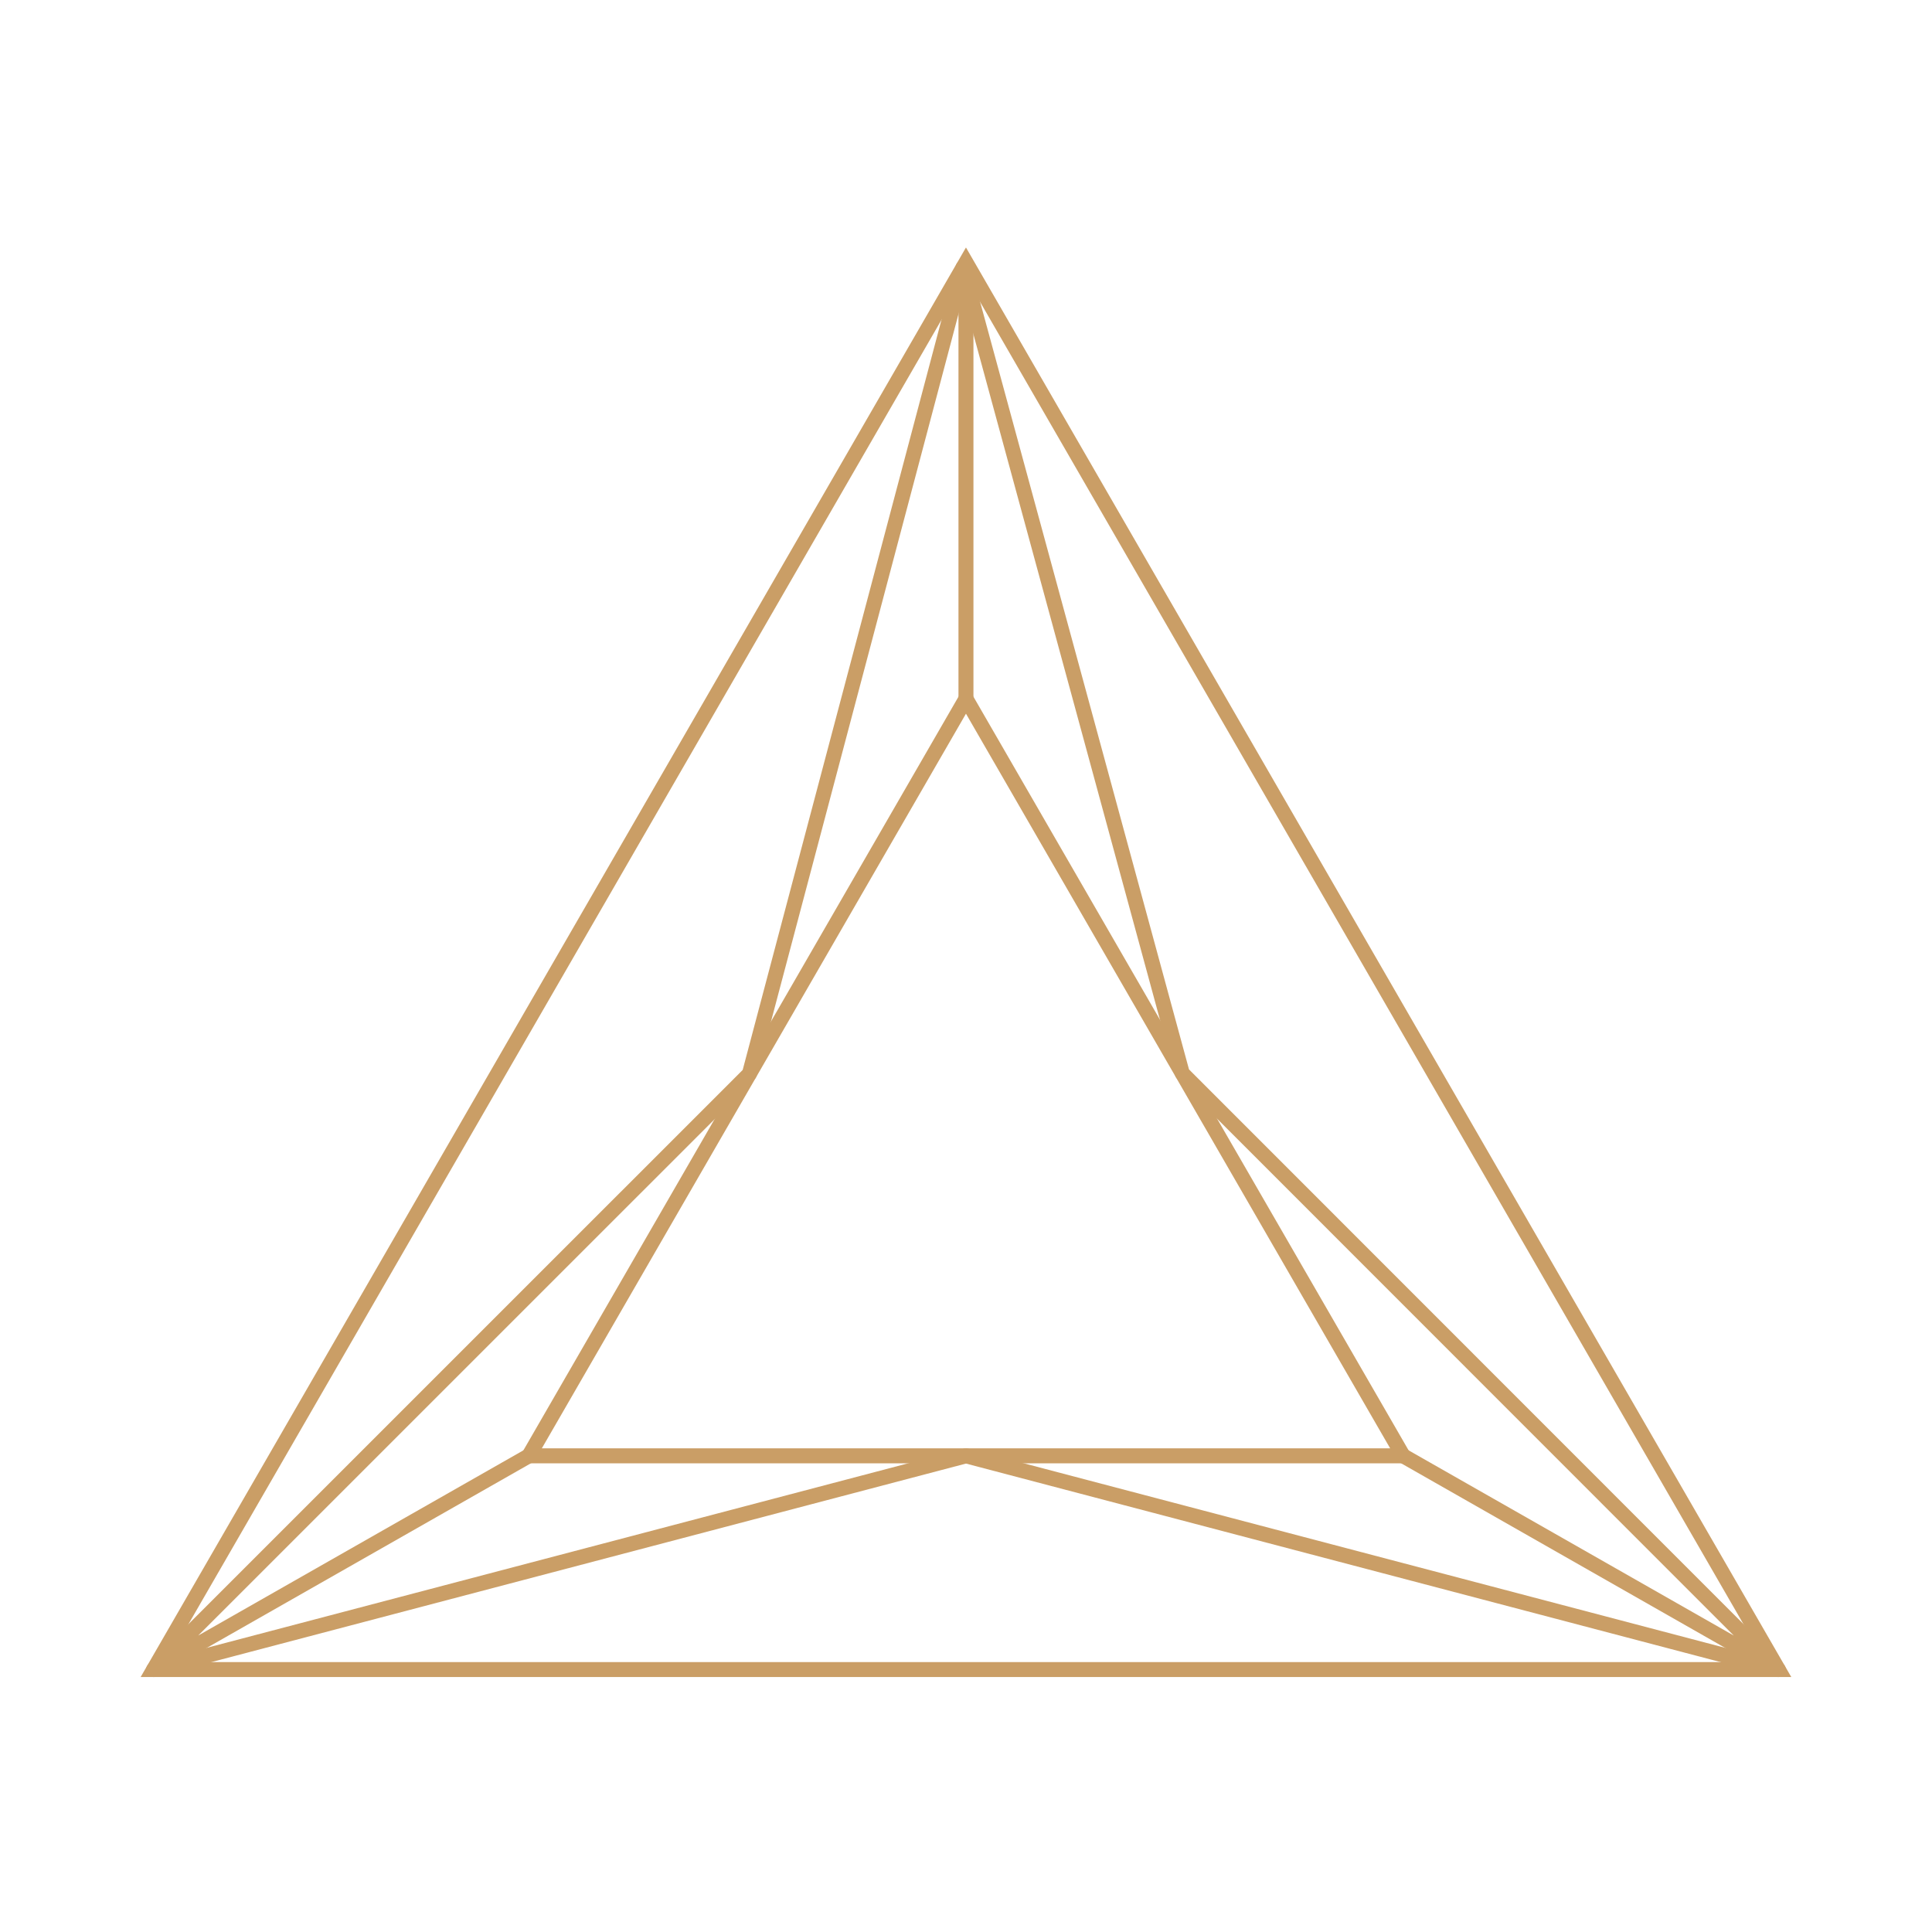
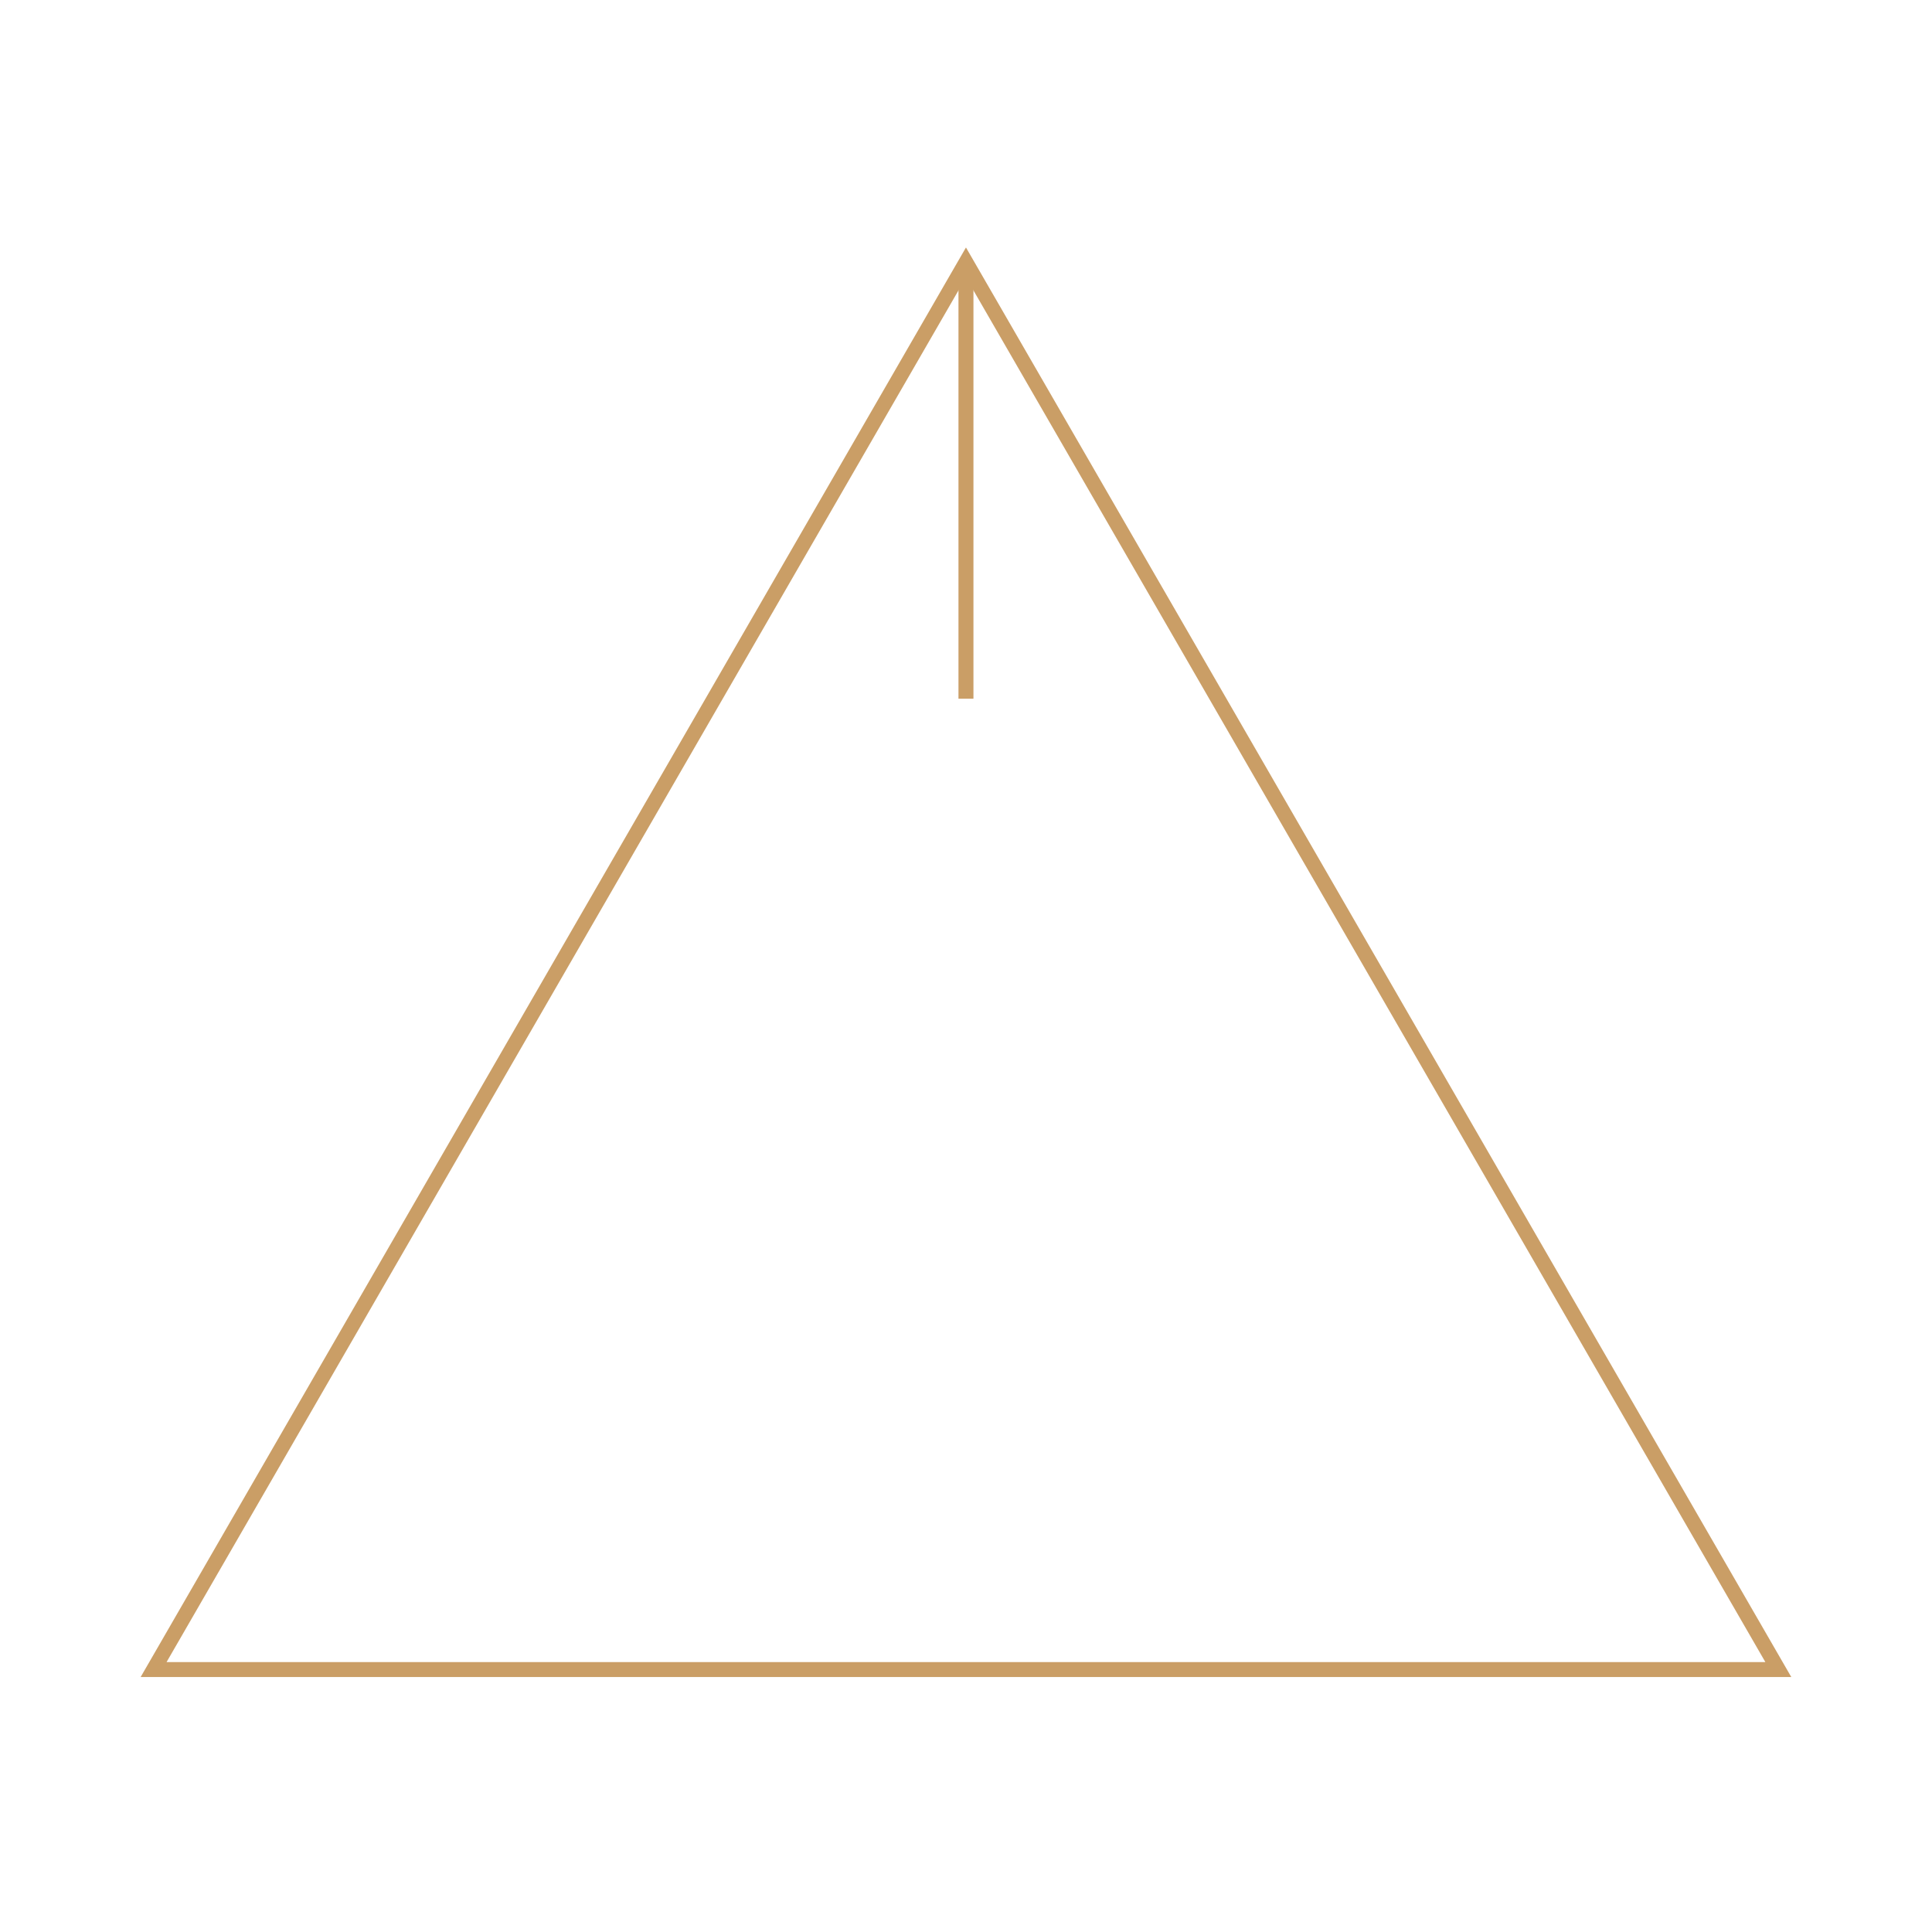
<svg xmlns="http://www.w3.org/2000/svg" viewBox="0 0 258.09 258.09" data-name="Слой 2" id="_Слой_2">
  <defs>
    <style>
      .cls-1, .cls-2, .cls-3 {
        fill: none;
      }

      .cls-2 {
        stroke-miterlimit: 10;
      }

      .cls-2, .cls-3 {
        stroke: #ca9e66;
        stroke-width: 2px;
      }

      .cls-3 {
        stroke-linejoin: round;
      }
    </style>
  </defs>
  <g data-name="Слой 1" id="_Слой_1-2">
    <g>
-       <rect height="258.09" width="258.09" class="cls-1" />
      <g>
        <polygon points="129.04 35.06 20.52 223.03 237.56 223.03 129.04 35.06" class="cls-2" />
-         <polygon points="129.04 93.34 70.65 194.48 187.44 194.48 129.04 93.34" class="cls-2" />
        <line y2="35.06" x2="129.04" y1="93.34" x1="129.04" class="cls-2" />
-         <polyline points="70.65 194.48 20.52 223.03 100.11 143.45 128.65 35.75 157.94 143.38 237.56 223.03 187.44 194.48" class="cls-3" />
-         <polyline points="20.52 223.03 129.04 194.48 237.56 223.03" class="cls-3" />
      </g>
    </g>
  </g>
</svg>